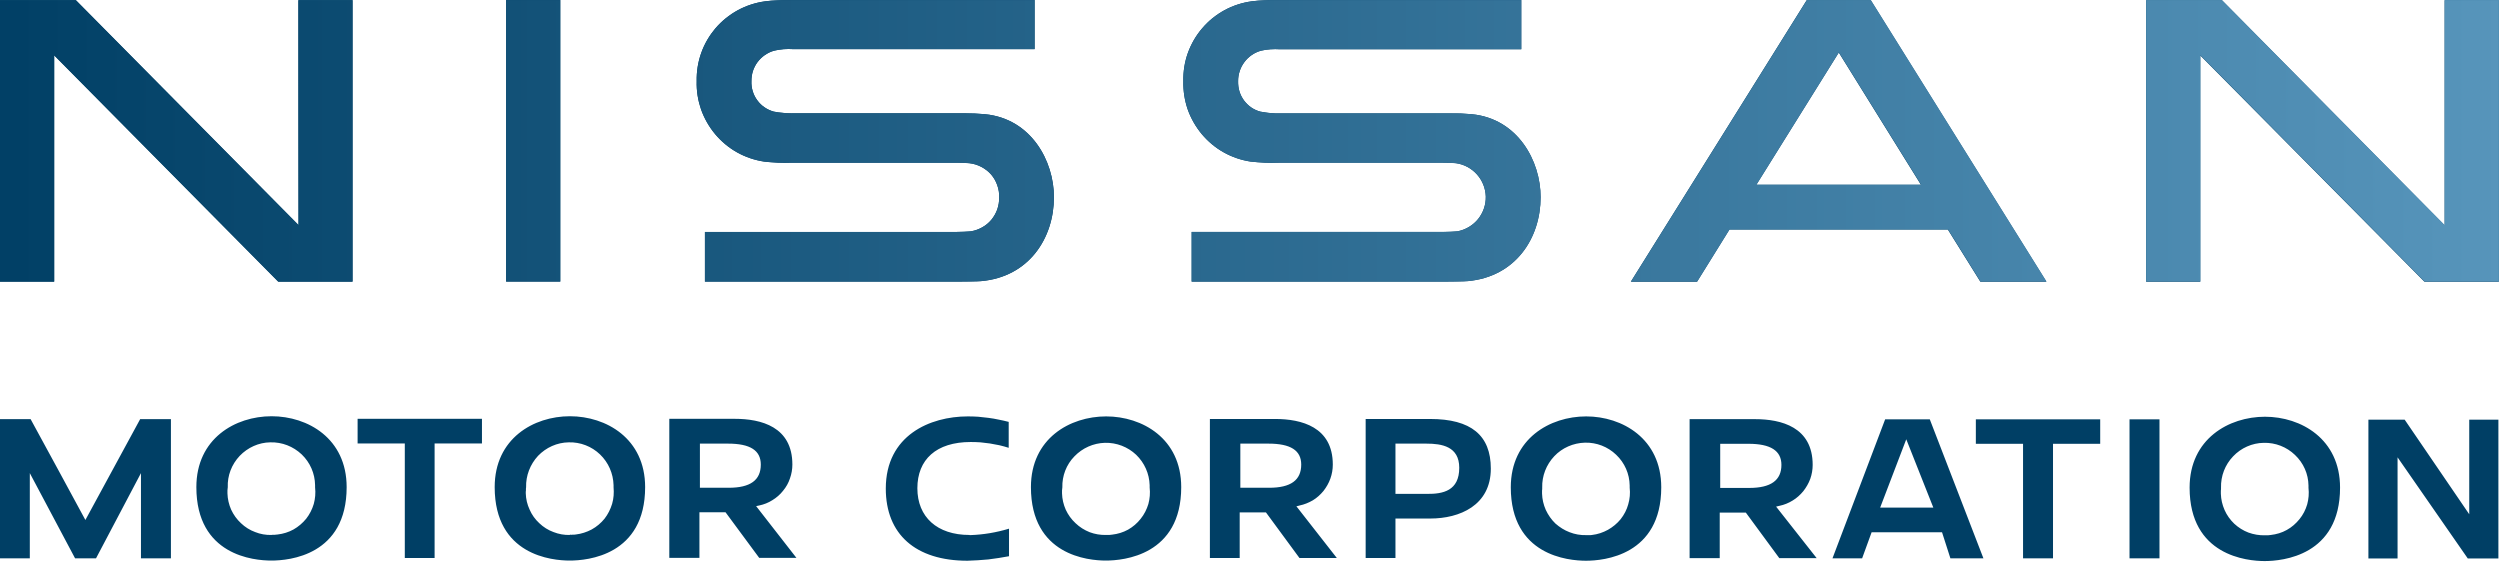
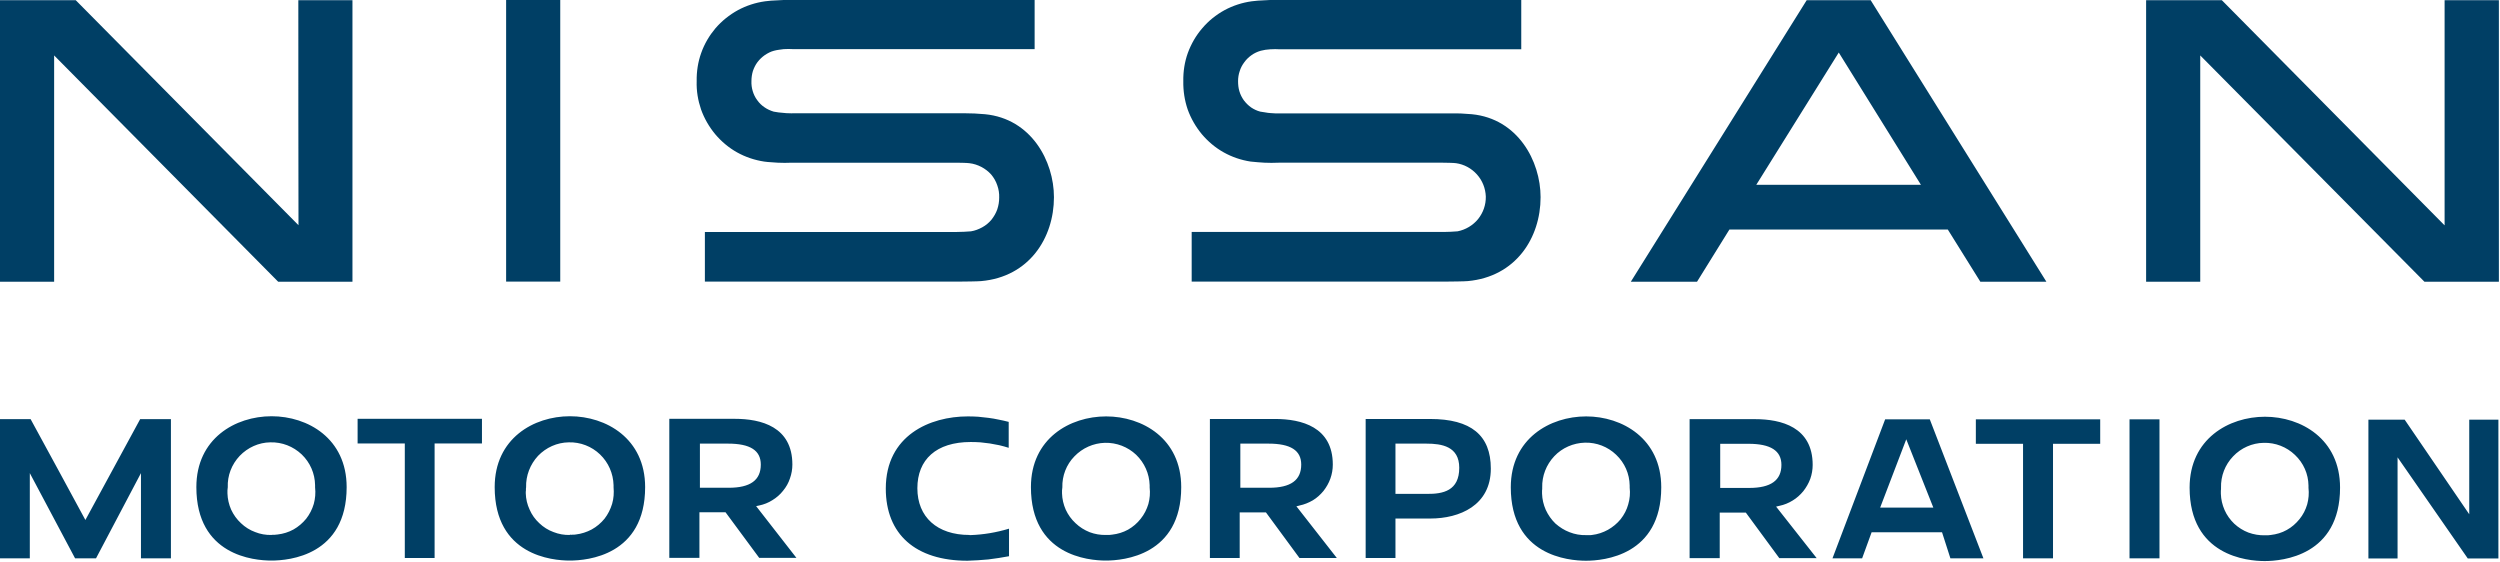
<svg xmlns="http://www.w3.org/2000/svg" version="1.2" viewBox="0 0 1552 349" width="1552" height="349">
  <title>hd_logo</title>
  <defs>
    <clipPath clipPathUnits="userSpaceOnUse" id="cp1">
-       <path d="m913.69 70.89c28.64 2.82 42.76 29.08 42.76 51.48 0 25.46-15.53 49.46-45.23 52.17-1.81 0.21-10.6 0.26-12.51 0.26h-158.95v-30.83h156.41c1.76 0 7.18-0.15 8.74-0.4 5-0.95 9.49-3.63 12.69-7.58 3.19-3.95 4.88-8.91 4.75-13.99-0.13-5.08-2.05-9.94-5.44-13.73-3.39-3.79-8.01-6.24-13.05-6.94-1.31-0.2-6.49-0.3-7.94-0.3h-102.26q-2.16 0.05-4.32 0.04-2.15-0.02-4.31-0.11-2.16-0.09-4.31-0.24-2.15-0.16-4.3-0.39c-5.88-0.89-11.55-2.84-16.73-5.76-5.18-2.91-9.8-6.74-13.61-11.3-3.82-4.56-6.78-9.77-8.74-15.38-1.95-5.61-2.88-11.53-2.72-17.48-0.14-5.97 0.82-11.91 2.83-17.54 2-5.62 5.02-10.83 8.91-15.36 3.89-4.54 8.57-8.33 13.83-11.17 5.25-2.85 10.98-4.71 16.9-5.49q1.88-0.23 3.76-0.4 1.88-0.17 3.77-0.27 1.89-0.11 3.78-0.14 1.88-0.04 3.77-0.01h152.26v30.52h-149.76q-1.51-0.09-3.02-0.08-1.51 0.01-3.02 0.13-1.5 0.12-3 0.35-1.49 0.22-2.96 0.56c-2.03 0.58-3.95 1.5-5.68 2.7-1.74 1.2-3.26 2.68-4.52 4.37-1.26 1.7-2.23 3.59-2.88 5.59-0.65 2.01-0.97 4.11-0.94 6.22-0.09 2.11 0.17 4.22 0.78 6.24 0.61 2.02 1.55 3.93 2.79 5.63 1.25 1.71 2.77 3.2 4.51 4.4 1.73 1.2 3.66 2.1 5.7 2.66q1.56 0.3 3.13 0.51 1.57 0.22 3.15 0.35 1.58 0.13 3.16 0.18 1.59 0.05 3.17 0.01h105.58c4.38-0.03 8.75 0.12 13.07 0.52zm-302.16-0.01c28.64 2.81 42.76 29.07 42.76 51.47 0 25.43-15.52 49.52-45.19 52.19-1.81 0.21-10.6 0.26-12.51 0.26h-158.94v-30.83h156.45c1.75 0 7.18-0.15 8.74-0.4 2.45-0.4 4.8-1.23 6.96-2.46 2.15-1.23 4.07-2.83 5.66-4.73 1.59-1.91 2.82-4.08 3.65-6.42 0.82-2.34 1.22-4.8 1.17-7.28 0.1-2.6-0.28-5.19-1.14-7.65-0.86-2.45-2.17-4.72-3.88-6.69-1.7-1.96-3.76-3.59-6.07-4.79-2.3-1.2-4.82-1.95-7.41-2.22-1.3-0.2-6.48-0.3-7.94-0.3h-102.32q-2.15 0.05-4.3 0.04-2.14-0.02-4.29-0.11-2.15-0.09-4.29-0.25-2.14-0.15-4.28-0.38c-5.88-0.89-11.56-2.83-16.75-5.74-5.19-2.92-9.81-6.74-13.63-11.3-3.82-4.56-6.79-9.77-8.75-15.39-1.96-5.62-2.88-11.54-2.73-17.49-0.14-5.97 0.82-11.91 2.83-17.54 2.01-5.62 5.03-10.83 8.91-15.36 3.89-4.54 8.58-8.33 13.83-11.17 5.25-2.85 10.98-4.71 16.91-5.49q1.87-0.23 3.75-0.4 1.89-0.17 3.77-0.27 1.89-0.11 3.78-0.14 1.89-0.04 3.78-0.01h152.21v30.47h-149.76q-1.5-0.09-3.01-0.08-1.52 0.01-3.02 0.13-1.51 0.12-3 0.35-1.5 0.22-2.97 0.56c-2.03 0.58-3.95 1.5-5.69 2.7-1.73 1.2-3.26 2.68-4.51 4.37-1.26 1.7-2.24 3.59-2.89 5.59-0.65 2.01-0.96 4.11-0.94 6.22-0.09 2.11 0.18 4.22 0.79 6.25 0.61 2.02 1.56 3.93 2.8 5.63 1.25 1.71 2.78 3.2 4.52 4.4 1.74 1.2 3.67 2.09 5.71 2.65q1.56 0.3 3.13 0.52 1.57 0.22 3.15 0.35 1.59 0.14 3.17 0.19 1.59 0.04 3.17 0.01h105.58c4.34-0.02 8.71 0.14 13.03 0.54zm-263.69-70.85v174.74h-33.67v-174.74zm-162.51 139.64c-0.05-0.11-0.05-139.64-0.05-139.64h33.63v174.74h-46.09l-139.15-140.5v140.5h-33.67v-174.74h47.08zm1332.36 0v-139.64h33.64v174.74h-46.14l-139.19-140.5v140.5h-33.67v-174.74h47.04l138.23 139.64zm-356.26-139.64l109.05 174.74h-41l-20.15-32.34h-135.6l-20.1 32.34h-41.11l109.21-174.74c0.05 0 39.7 0 39.7 0zm31.2 114.6l-51.05-82.1-51.16 82.1c0.06 0 102.21 0 102.21 0z" />
-     </clipPath>
+       </clipPath>
    <linearGradient id="g1" x2="1" gradientUnits="userSpaceOnUse" gradientTransform="matrix(-1543.68,5.789,-0.894,-238.506,1544.582,25.494)">
      <stop offset="0" stop-color="#5795bb" />
      <stop offset="1" stop-color="#003f65" />
    </linearGradient>
  </defs>
  <style>
		.s0 { opacity: 0;fill: none } 
		.s1 { fill: #003f65 } 
		.s2 { fill: url(#g1) } 
	</style>
  <g id="グループ_37648">
-     <path id="長方形_28988" fill-rule="evenodd" class="s0" d="m1552 0v351h-1552v-351z" />
    <path id="パス_17132" class="s1" d="m900.6 70.4h-105.6q-1.5 0-3.1 0-1.6-0.1-3.2-0.2-1.6-0.1-3.1-0.4-1.6-0.2-3.2-0.5c-2-0.5-3.9-1.4-5.7-2.6-1.7-1.2-3.2-2.7-4.5-4.4-1.2-1.7-2.2-3.6-2.8-5.7-0.6-2-0.8-4.1-0.8-6.2 0-2.1 0.3-4.2 1-6.2 0.6-2 1.6-3.9 2.9-5.6 1.2-1.7 2.8-3.2 4.5-4.4 1.7-1.2 3.6-2.1 5.7-2.7q1.4-0.3 2.9-0.6 1.5-0.2 3-0.3 1.5-0.1 3.1-0.1 1.5 0 3 0.1h149.7v-30.6h-152.2q-1.9 0-3.8 0-1.9 0.1-3.8 0.2-1.9 0.1-3.7 0.2-1.9 0.2-3.8 0.4c-5.9 0.8-11.7 2.7-16.9 5.5-5.3 2.9-10 6.7-13.8 11.2-3.9 4.5-6.9 9.7-9 15.4-2 5.6-2.9 11.5-2.8 17.5-0.1 6 0.8 11.9 2.7 17.5 2 5.6 5 10.8 8.8 15.4 3.8 4.5 8.4 8.4 13.6 11.3 5.2 2.9 10.8 4.8 16.7 5.7q2.2 0.3 4.3 0.4 2.2 0.2 4.3 0.3 2.2 0.1 4.3 0.1 2.2 0 4.4-0.1h102.2c1.5 0 6.7 0.1 8 0.3 5 0.7 9.6 3.2 13 7 3.4 3.8 5.3 8.6 5.5 13.7 0.1 5.1-1.6 10-4.8 14-3.2 3.9-7.7 6.6-12.7 7.6-1.5 0.2-7 0.4-8.7 0.4h-156.4v30.8h158.9c1.9 0 10.7-0.1 12.5-0.3 29.7-2.7 45.2-26.7 45.2-52.1 0-22.4-14.1-48.7-42.7-51.5-4.3-0.4-8.7-0.6-13.1-0.5zm-302.1-0.1h-105.6q-1.6 0.1-3.1 0-1.6 0-3.2-0.2-1.6-0.1-3.2-0.3-1.5-0.2-3.1-0.5c-2-0.6-4-1.5-5.7-2.7-1.8-1.2-3.3-2.7-4.5-4.4-1.3-1.7-2.2-3.6-2.8-5.6-0.6-2-0.9-4.1-0.8-6.3 0-2.1 0.3-4.2 0.9-6.2 0.7-2 1.6-3.9 2.9-5.6 1.3-1.7 2.8-3.1 4.5-4.3 1.8-1.2 3.7-2.2 5.7-2.7q1.5-0.4 3-0.6 1.5-0.2 3-0.4 1.5-0.1 3-0.1 1.5 0 3 0.1h149.8v-30.5h-152.2q-1.9 0-3.8 0-1.9 0.1-3.8 0.2-1.9 0.1-3.8 0.2-1.8 0.2-3.7 0.4c-5.9 0.8-11.7 2.7-16.9 5.5-5.3 2.9-10 6.7-13.9 11.2-3.8 4.5-6.9 9.7-8.9 15.4-2 5.6-2.9 11.5-2.8 17.5-0.2 6 0.8 11.9 2.7 17.5 2 5.6 5 10.8 8.8 15.4 3.8 4.5 8.4 8.4 13.6 11.3 5.2 2.9 10.9 4.8 16.8 5.7q2.1 0.3 4.2 0.4 2.2 0.2 4.3 0.3 2.2 0 4.3 0.1 2.2 0 4.3-0.1h102.3c1.5 0 6.7 0.1 8 0.3 2.6 0.3 5.1 1.1 7.4 2.3 2.3 1.2 4.4 2.8 6.1 4.7 1.7 2 3 4.3 3.8 6.7 0.9 2.5 1.3 5.1 1.2 7.7 0 2.5-0.4 4.9-1.2 7.3-0.8 2.3-2.1 4.5-3.6 6.4-1.6 1.9-3.5 3.5-5.7 4.7-2.2 1.2-4.5 2.1-7 2.5-1.5 0.2-6.9 0.4-8.7 0.4h-156.5v30.8h159c1.9 0 10.7-0.1 12.5-0.3 29.7-2.6 45.2-26.7 45.2-52.1 0-22.4-14.1-48.7-42.8-51.5-4.3-0.4-8.7-0.6-13-0.6zm-284.3-70.3h33.6v174.8h-33.6zm-145.6 258.4c-22.5 0-46.7 13.8-46.7 44 0 42.4 35.6 45.6 46.6 45.6 11 0 46.7-3.2 46.7-45.6 0-30.2-24.1-44-46.6-44zm0 73.7c-3.5 0.1-7-0.5-10.2-1.8-3.3-1.2-6.3-3.1-8.8-5.5-2.6-2.4-4.6-5.2-6.1-8.4-1.4-3.2-2.2-6.6-2.3-10.1q0-0.5 0-1 0-0.4 0-0.9 0-0.5 0.1-1 0-0.5 0.1-0.9c-0.3-7.2 2.4-14.2 7.4-19.5 5-5.2 11.8-8.3 19-8.4 7.3-0.2 14.2 2.5 19.5 7.5 5.2 5 8.2 11.8 8.3 19.1v1.3c0.4 3.5 0.1 7-0.8 10.3-1 3.4-2.6 6.5-4.7 9.2-2.2 2.7-4.9 5-7.9 6.7-3.1 1.7-6.4 2.7-9.8 3.1q-0.5 0.1-1 0.1-0.4 0.1-0.9 0.1-0.5 0-0.9 0c-0.3 0-0.7 0-1 0.1zm82.7 14.3h18.5v-71.1h29.4v-15.3h-77.2v15.3h29.3c0 0 0 71.1 0 71.1zm102.5-88c-22.5 0-46.7 13.8-46.7 44 0 42.4 35.7 45.6 46.6 45.6 11 0 46.8-3.2 46.8-45.6 0-30.2-24.2-44-46.7-44zm0 73.7c-3.5 0.1-6.9-0.5-10.2-1.8-3.3-1.2-6.3-3.1-8.8-5.5-2.6-2.4-4.6-5.2-6-8.4-1.5-3.2-2.3-6.6-2.4-10.1q0-0.5 0-1 0-0.4 0.1-0.9 0-0.5 0-1 0-0.5 0.1-0.9c-0.2-7.2 2.5-14.2 7.4-19.5 5-5.2 11.8-8.3 19.1-8.4 7.2-0.2 14.2 2.5 19.4 7.5 5.2 5 8.2 11.8 8.4 19.1v1.3c0.3 3.4 0.1 6.9-0.9 10.3-1 3.3-2.6 6.5-4.7 9.2-2.2 2.7-4.9 5-8 6.7-3 1.6-6.4 2.7-9.8 3.1q-0.5 0.1-0.9 0.1-0.5 0-1 0-0.4 0.1-0.9 0.1-0.5 0-0.9-0.1m117.5-18.1c2.9-0.6 5.7-1.7 8.2-3.3 2.5-1.5 4.8-3.5 6.6-5.8 1.9-2.3 3.4-4.9 4.3-7.7 1-2.8 1.5-5.7 1.5-8.6 0-23.5-19.4-28.4-35.8-28.4h-40.6v86.3h18.7v-28.3h16.2l20.9 28.3h23.1l-25-32.1zm-18.9-11h-17.9v-27.4h17.5c13.7 0 20.3 4.2 20.3 13 0 9.7-6.5 14.4-19.9 14.4zm149.4 29.3c-20 0-32.3-11.1-32.3-29 0-17.8 11.7-28.7 33.1-28.7q3 0 6 0.2 3 0.3 5.9 0.7 3 0.5 5.9 1.1 3 0.7 5.8 1.6v-16.1q-3.1-0.8-6.2-1.4-3.2-0.7-6.4-1.1-3.2-0.4-6.4-0.7-3.2-0.2-6.4-0.2c-23.4 0-50.9 11.7-50.9 44.8 0 28.4 18.5 44.8 50.7 44.8q3.2-0.1 6.5-0.3 3.2-0.2 6.4-0.5 3.3-0.4 6.5-0.9 3.2-0.5 6.4-1.1v-17.1q-3 0.9-6 1.6-3 0.7-6 1.2-3 0.5-6.1 0.8-3 0.3-6.1 0.4c0 0-0.4 0-0.4-0.1zm84.9-73.6c-22.5 0-46.7 13.7-46.7 43.9 0 42.4 35.6 45.6 46.5 45.6 10.9 0 46.8-3.2 46.8-45.6 0-30.2-24.2-43.9-46.6-43.9zm0 73.6c-3.5 0.1-7-0.5-10.2-1.7-3.3-1.3-6.3-3.2-8.8-5.6-2.6-2.4-4.6-5.2-6.1-8.4-1.4-3.2-2.2-6.6-2.3-10.1q0-0.5 0-1 0-0.4 0-0.9 0-0.5 0.1-0.9 0-0.5 0.1-0.9c-0.2-7.2 2.5-14.2 7.5-19.3 5-5.2 11.8-8.2 18.9-8.4 7.2-0.2 14.2 2.5 19.4 7.4 5.2 5 8.2 11.8 8.4 18.9v1.4c0.4 3.5 0.1 7-0.8 10.3-1 3.3-2.6 6.5-4.8 9.2-2.1 2.7-4.8 5-7.8 6.7-3.1 1.7-6.4 2.7-9.9 3.1q-0.5 0.1-0.9 0.1-0.5 0.1-0.9 0.1-0.5 0-1 0-0.4 0-0.9 0zm120.1-18.3c2.9-0.6 5.6-1.7 8.2-3.2 2.5-1.5 4.7-3.5 6.6-5.8 1.8-2.3 3.3-4.9 4.3-7.7 1-2.8 1.5-5.7 1.5-8.7 0-23.4-19.5-28.3-35.8-28.3h-40.5v86.3h18.5v-28.3h16.3l20.8 28.3h23.2l-25.1-32.1c0 0 2-0.4 2-0.5zm-18.9-11h-17.9v-27.4h17.5c13.7 0 20.3 4.2 20.3 13 0 9.7-6.5 14.4-19.9 14.4zm99.9-42.7h-40v86.3h18.5v-24.5h21.6c18.2 0 37.6-8.1 37.6-31 0-20.7-12.3-30.8-37.7-30.8zm-1.9 46.5h-19.6v-31.2h19.2c9.5 0 20.4 1.7 20.4 15 0 14.3-10.1 16.3-20 16.2zm98.8-48.1c-22.5 0-46.8 13.8-46.8 44 0 42.4 35.7 45.6 46.7 45.6 10.9 0 46.7-3.2 46.7-45.6 0-30.2-24.2-44-46.6-44zm0 73.7c-3.5 0.1-7-0.5-10.3-1.8-3.2-1.2-6.2-3.1-8.8-5.4-2.5-2.4-4.5-5.3-6-8.5-1.4-3.2-2.2-6.6-2.3-10.1q0-0.5 0-0.9 0-0.5 0-1 0-0.4 0.1-0.9 0-0.4 0-0.9c-0.2-7.2 2.5-14.2 7.5-19.5 4.9-5.2 11.8-8.2 19-8.4 7.2-0.2 14.2 2.5 19.4 7.5 5.3 5 8.3 11.9 8.4 19.1v1.3c0.4 3.5 0.1 7-0.9 10.4-0.9 3.3-2.5 6.4-4.7 9.2-2.2 2.7-4.9 4.9-7.9 6.6-3.1 1.7-6.4 2.8-9.9 3.2q-0.4 0-0.9 0.1-0.5 0-0.9 0-0.5 0-1 0-0.4 0-0.9 0m120.1-18.2c2.9-0.6 5.6-1.7 8.2-3.3 2.5-1.5 4.7-3.5 6.6-5.8 1.8-2.3 3.3-4.9 4.3-7.6 1-2.8 1.5-5.8 1.5-8.7 0-23.5-19.5-28.4-35.8-28.4h-40.6v86.3h18.7v-28.3h16.2l20.8 28.3h23.2l-25.2-32c0 0 2.1-0.5 2.1-0.5zm-18.9-11.1h-17.9v-27.4h17.6c13.7 0 20.4 4.3 20.4 13.1 0 9.6-6.6 14.3-20 14.3m84.4-42.6l-32.7 86.3h18.4l5.9-16.2h43.7l5.2 16.2h20.5l-33.3-86.3zm-3.1 54.8l16.2-42.4 16.8 42.4zm88.7 31.5h18.6v-71.1h29.3v-15.2h-77.2v15.2h29.3zm66.1-86.3h18.6v86.3h-18.6zm84.1-1.6c-22.5 0-46.8 13.8-46.8 44 0 42.3 35.7 45.6 46.6 45.6 11 0 46.8-3.3 46.8-45.6 0-30.2-24.2-44-46.6-44zm0 73.6c-3.5 0.1-7-0.5-10.3-1.7-3.2-1.2-6.2-3.1-8.8-5.5-2.5-2.4-4.6-5.3-6-8.5-1.4-3.2-2.2-6.6-2.3-10.1q0-0.5 0-0.9 0-0.5 0-1 0-0.4 0.1-0.9 0-0.5 0-0.9c-0.2-7.3 2.5-14.3 7.5-19.5 4.9-5.2 11.8-8.3 19-8.4 7.2-0.2 14.2 2.5 19.4 7.5 5.3 5 8.3 11.8 8.4 19v1.4c0.4 3.5 0.1 7-0.8 10.3-1 3.4-2.6 6.5-4.8 9.2-2.2 2.7-4.8 5-7.9 6.7-3 1.7-6.4 2.7-9.9 3.1q-0.4 0.1-0.9 0.1-0.4 0.1-0.9 0.1-0.5 0-0.9 0c-0.4 0-0.7 0-0.9 0zm126.7-13.2l-40-58.6h-22.5v86.2h18.1v-62.8l43.6 62.8h19v-86.2h-18.1v58.7zm-1513.8-58.9h-19.1v86.4h18.6v-52.9l28.1 52.9h13l27.9-52.9v52.9h18.6v-86.4h-19.1l-34 62.6c0 0-33.9-62.6-34-62.6zm166.3-120.4l-138.3-139.7h-47.1v174.8h33.7v-140.5l139.1 140.5h46.1v-174.8h-33.6c0 0 0 139.7 0.1 139.7zm1332.2 0l-138.2-139.7h-47v174.8h33.6v-140.5l139.2 140.5h46.2v-174.8h-33.7v139.7zm-395.9-139.7l-109.2 174.8h41.1l20.1-32.4h135.6l20.2 32.4h41l-109.1-174.8c0 0-39.6 0-39.7 0zm-31.3 114.6l51.2-82.1 51 82.1c0 0-102.1 0-102.2 0z" />
    <g id="Clip-Path: マスクグループ_168" clip-path="url(#cp1)">
      <g id="マスクグループ_168">
        <path id="_長方形_28937" fill-rule="evenodd" class="s2" d="m1582.9-54.8v241.1h-1598v-241.1z" />
      </g>
    </g>
  </g>
</svg>